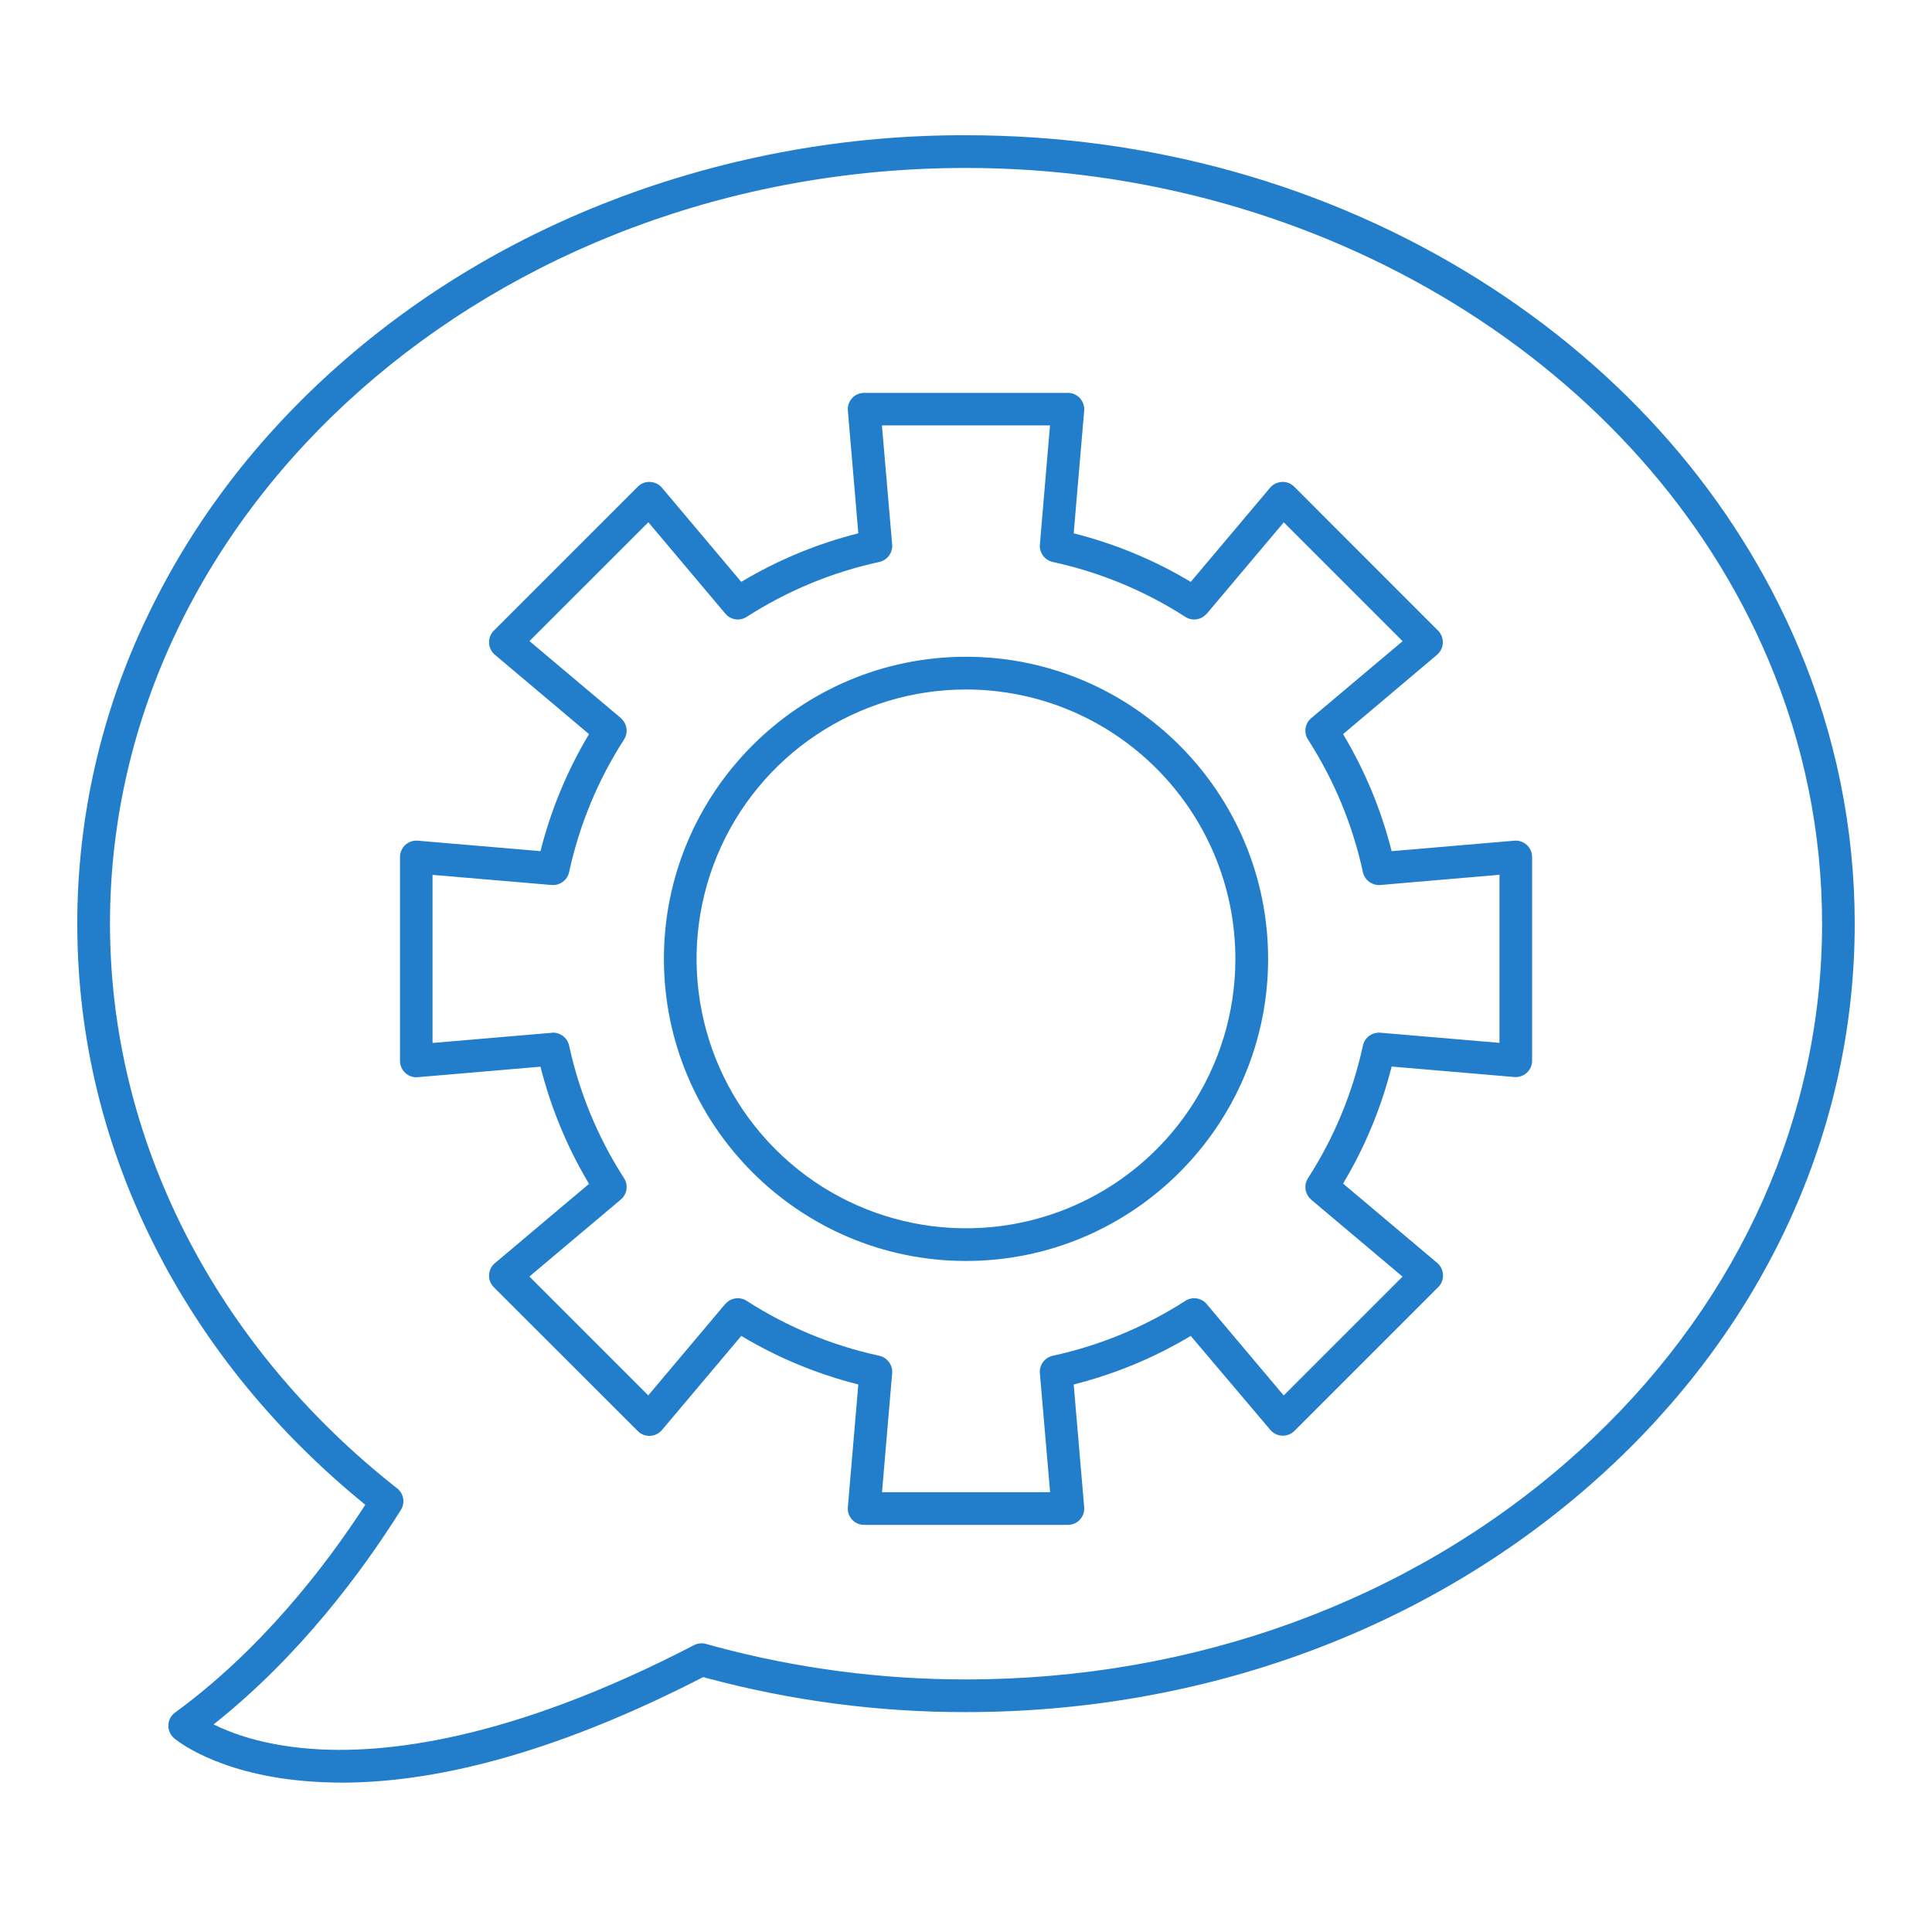
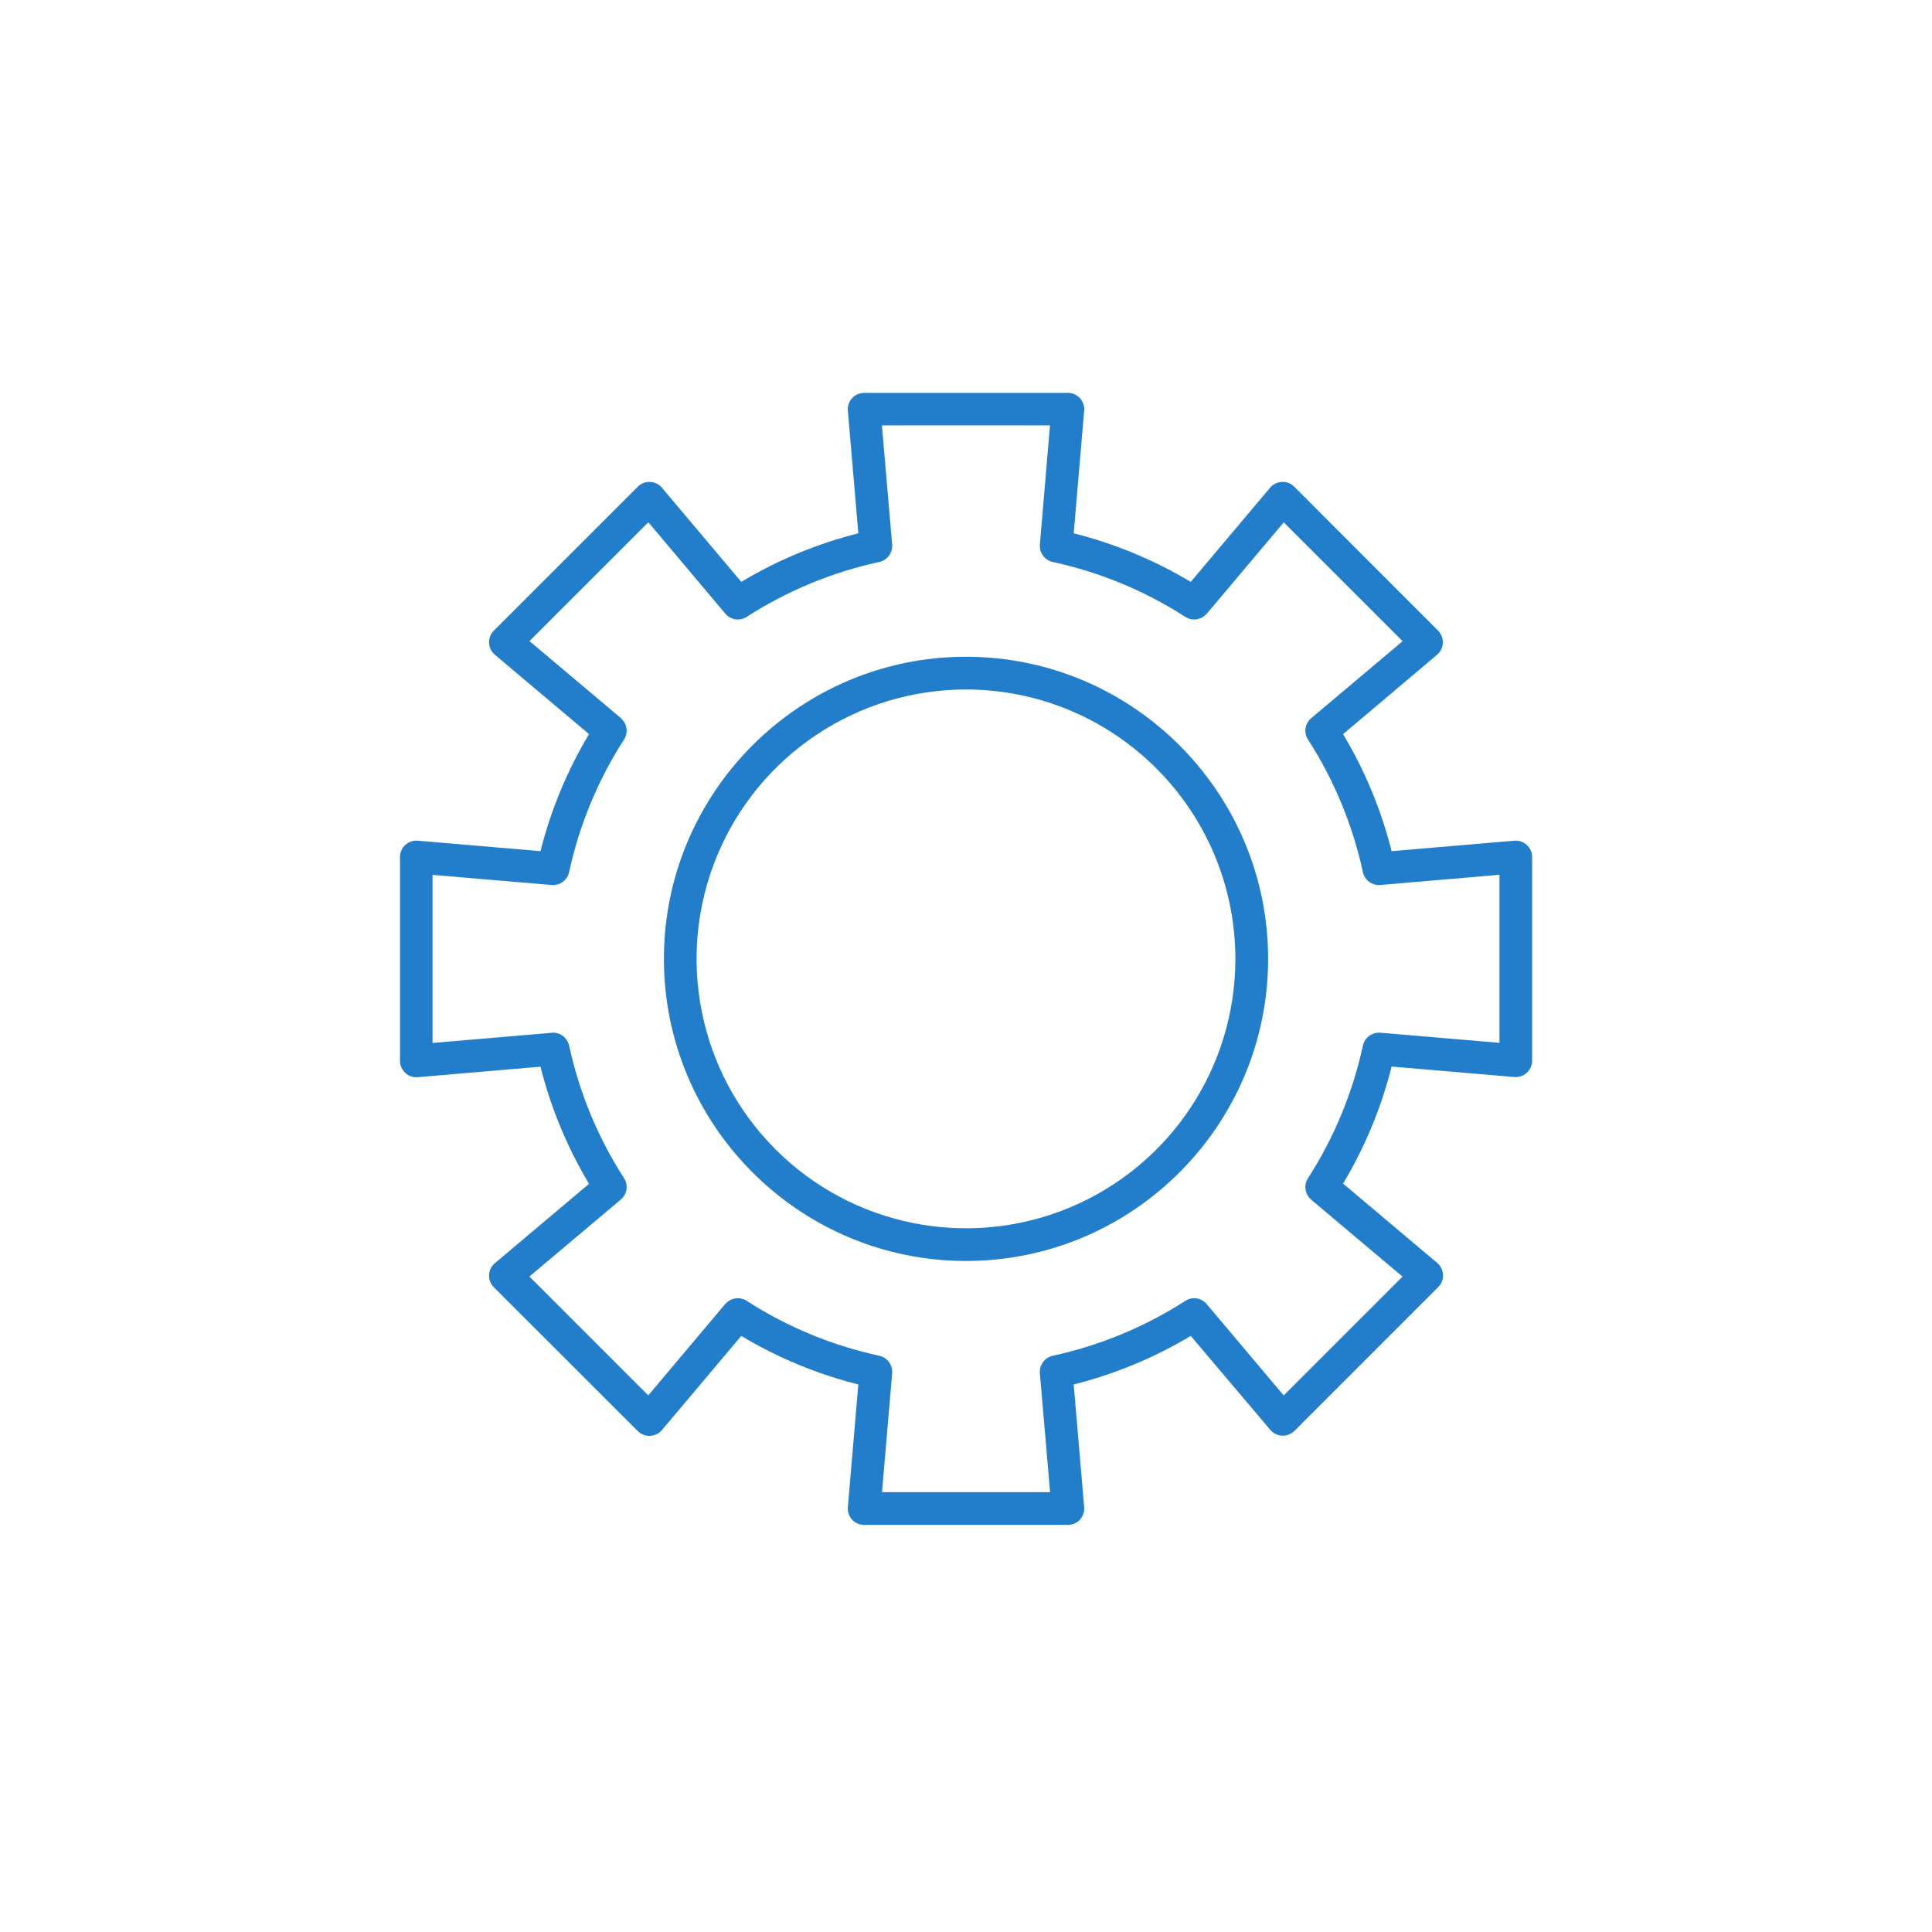
<svg xmlns="http://www.w3.org/2000/svg" width="100" height="100" viewBox="0 0 100 100" fill="none">
-   <path d="M17.669 92.267C16.99 92.267 16.333 92.236 15.69 92.178C11.174 91.777 9.097 90.044 9.014 89.974V89.969C8.815 89.802 8.705 89.555 8.714 89.295C8.723 89.035 8.85 88.796 9.062 88.642C13.502 85.397 16.814 81.115 18.909 77.887C14.371 74.197 10.764 69.818 8.193 64.862C5.411 59.495 4 53.759 4 47.811C4 42.299 5.239 36.857 7.633 31.892C9.957 27.028 13.278 22.667 17.511 18.919C21.744 15.175 26.656 12.248 32.128 10.197C37.843 8.067 43.897 6.982 50 7C59.542 7 68.692 9.567 76.466 14.421C84.081 19.184 89.826 25.776 93.085 33.489C95.008 38.017 96 42.89 96 47.811C96 58.178 91.617 68.051 83.657 75.627C83.648 75.64 83.64 75.649 83.626 75.658C83.19 76.068 82.753 76.469 82.326 76.844C73.665 84.437 62.183 88.618 49.999 88.618C45.484 88.627 40.986 88.036 36.625 86.867L36.4 86.805C29.34 90.434 23.048 92.269 17.668 92.269L17.669 92.267ZM11.055 89.255C11.986 89.718 13.613 90.322 16.02 90.512C19.808 90.816 26.338 90.128 35.92 85.154C36.114 85.053 36.335 85.031 36.542 85.088C36.714 85.136 36.891 85.185 37.063 85.234C41.282 86.362 45.635 86.931 50 86.927C61.774 86.927 72.859 82.897 81.21 75.572C81.616 75.219 82.026 74.844 82.432 74.461L82.467 74.425C90.104 67.172 94.311 57.717 94.311 47.81C94.311 43.113 93.363 38.466 91.528 34.145C85.095 18.919 68.405 8.693 49.999 8.693C25.57 8.693 5.693 26.239 5.693 47.81C5.693 58.961 11.112 69.614 20.553 77.036H20.557C20.897 77.305 20.98 77.786 20.751 78.152C18.754 81.331 15.5 85.736 11.055 89.255Z" fill="#227ECA" />
  <path d="M55.274 78.927H44.727C44.493 78.931 44.264 78.83 44.105 78.658C43.946 78.482 43.862 78.248 43.885 78.01L44.427 71.656V71.66C42.293 71.122 40.251 70.275 38.368 69.147L34.259 74.023C34.104 74.204 33.884 74.31 33.646 74.319C33.412 74.332 33.183 74.244 33.015 74.076L25.558 66.624C25.391 66.457 25.303 66.228 25.316 65.994C25.325 65.756 25.431 65.535 25.611 65.385L30.488 61.276C29.36 59.388 28.513 57.347 27.975 55.212L21.621 55.755H21.625C21.387 55.777 21.153 55.698 20.977 55.534C20.805 55.376 20.704 55.151 20.704 54.913V44.356C20.704 44.123 20.805 43.893 20.977 43.734C21.153 43.576 21.387 43.492 21.625 43.514L27.979 44.056H27.975C28.513 41.922 29.36 39.881 30.488 37.998L25.611 33.888C25.431 33.734 25.325 33.513 25.316 33.275C25.303 33.041 25.391 32.812 25.558 32.645L33.015 25.188C33.183 25.02 33.412 24.932 33.646 24.945C33.884 24.954 34.104 25.06 34.259 25.241L38.368 30.118C40.251 28.989 42.293 28.142 44.427 27.604L43.885 21.25V21.255C43.862 21.017 43.946 20.783 44.105 20.607C44.264 20.435 44.493 20.333 44.727 20.337H55.274C55.508 20.333 55.737 20.434 55.896 20.607C56.055 20.783 56.139 21.017 56.117 21.255L55.574 27.609V27.604C57.708 28.142 59.75 28.989 61.633 30.118L65.743 25.241C65.897 25.06 66.117 24.954 66.356 24.945C66.589 24.932 66.819 25.02 66.986 25.188L74.438 32.645C74.601 32.812 74.689 33.041 74.681 33.275C74.672 33.513 74.562 33.734 74.385 33.888L69.517 37.998C70.646 39.881 71.493 41.922 72.031 44.056L78.385 43.514H78.38C78.618 43.492 78.852 43.576 79.028 43.734C79.201 43.893 79.302 44.123 79.302 44.356V54.904C79.302 55.138 79.201 55.367 79.028 55.526C78.852 55.684 78.618 55.768 78.38 55.746L72.026 55.204H72.031C71.493 57.338 70.646 59.38 69.517 61.262L74.394 65.372C74.575 65.526 74.681 65.747 74.689 65.985C74.703 66.219 74.615 66.448 74.447 66.615L66.995 74.068C66.827 74.231 66.598 74.319 66.364 74.31C66.126 74.301 65.906 74.191 65.756 74.015L61.633 69.147C59.75 70.275 57.708 71.122 55.574 71.66L56.117 78.014V78.01C56.139 78.248 56.055 78.482 55.896 78.658C55.737 78.83 55.508 78.931 55.274 78.927ZM45.653 77.234H54.353L53.824 71.078C53.788 70.655 54.071 70.267 54.489 70.174C56.928 69.645 59.252 68.684 61.355 67.33C61.712 67.101 62.184 67.171 62.457 67.498L66.444 72.229L72.595 66.078L67.863 62.092L67.868 62.087C67.541 61.814 67.471 61.342 67.7 60.985C69.054 58.886 70.015 56.558 70.544 54.119C70.637 53.7 71.025 53.418 71.448 53.453L77.613 53.978V45.278L71.448 45.807C71.025 45.843 70.637 45.56 70.544 45.142C70.015 42.703 69.054 40.379 67.7 38.276C67.471 37.919 67.541 37.447 67.868 37.173L72.599 33.187L66.448 27.036L62.462 31.767L62.457 31.763C62.184 32.089 61.712 32.16 61.355 31.931C59.256 30.577 56.928 29.616 54.489 29.087C54.071 28.994 53.788 28.606 53.824 28.183L54.348 22.018H45.648L46.178 28.183C46.213 28.606 45.931 28.994 45.512 29.087C43.073 29.616 40.749 30.577 38.646 31.931C38.289 32.16 37.817 32.089 37.544 31.763L33.558 27.032L27.406 33.183L32.138 37.169L32.133 37.173C32.46 37.447 32.53 37.919 32.301 38.276C30.947 40.375 29.986 42.703 29.457 45.142C29.364 45.56 28.976 45.843 28.553 45.807L22.388 45.283V53.983L28.553 53.458V53.453C28.976 53.418 29.364 53.7 29.457 54.119C29.986 56.558 30.947 58.882 32.301 60.985C32.53 61.342 32.46 61.814 32.133 62.087L27.402 66.073L33.553 72.225L37.539 67.493L37.544 67.498C37.817 67.171 38.289 67.101 38.646 67.33C40.745 68.684 43.073 69.645 45.512 70.174C45.931 70.267 46.213 70.655 46.178 71.078L45.653 77.234Z" fill="#227ECA" />
-   <path d="M50 65.267C41.38 65.267 34.364 58.252 34.364 49.63C34.364 41.009 41.379 33.994 50 33.994C58.621 33.994 65.637 41.009 65.637 49.63C65.637 58.252 58.621 65.267 50 65.267ZM50 35.688C44.361 35.688 39.276 39.083 37.116 44.295C34.959 49.507 36.15 55.504 40.141 59.491C44.127 63.481 50.124 64.672 55.336 62.516C60.548 60.355 63.943 55.271 63.943 49.631C63.934 41.932 57.7 35.697 50 35.688Z" fill="#227ECA" />
+   <path d="M50 65.267C41.38 65.267 34.364 58.252 34.364 49.63C34.364 41.009 41.379 33.994 50 33.994C58.621 33.994 65.637 41.009 65.637 49.63C65.637 58.252 58.621 65.267 50 65.267ZM50 35.688C44.361 35.688 39.276 39.083 37.116 44.295C34.959 49.507 36.15 55.504 40.141 59.491C44.127 63.481 50.124 64.672 55.336 62.516C60.548 60.355 63.943 55.271 63.943 49.631C63.934 41.932 57.7 35.697 50 35.688" fill="#227ECA" />
</svg>